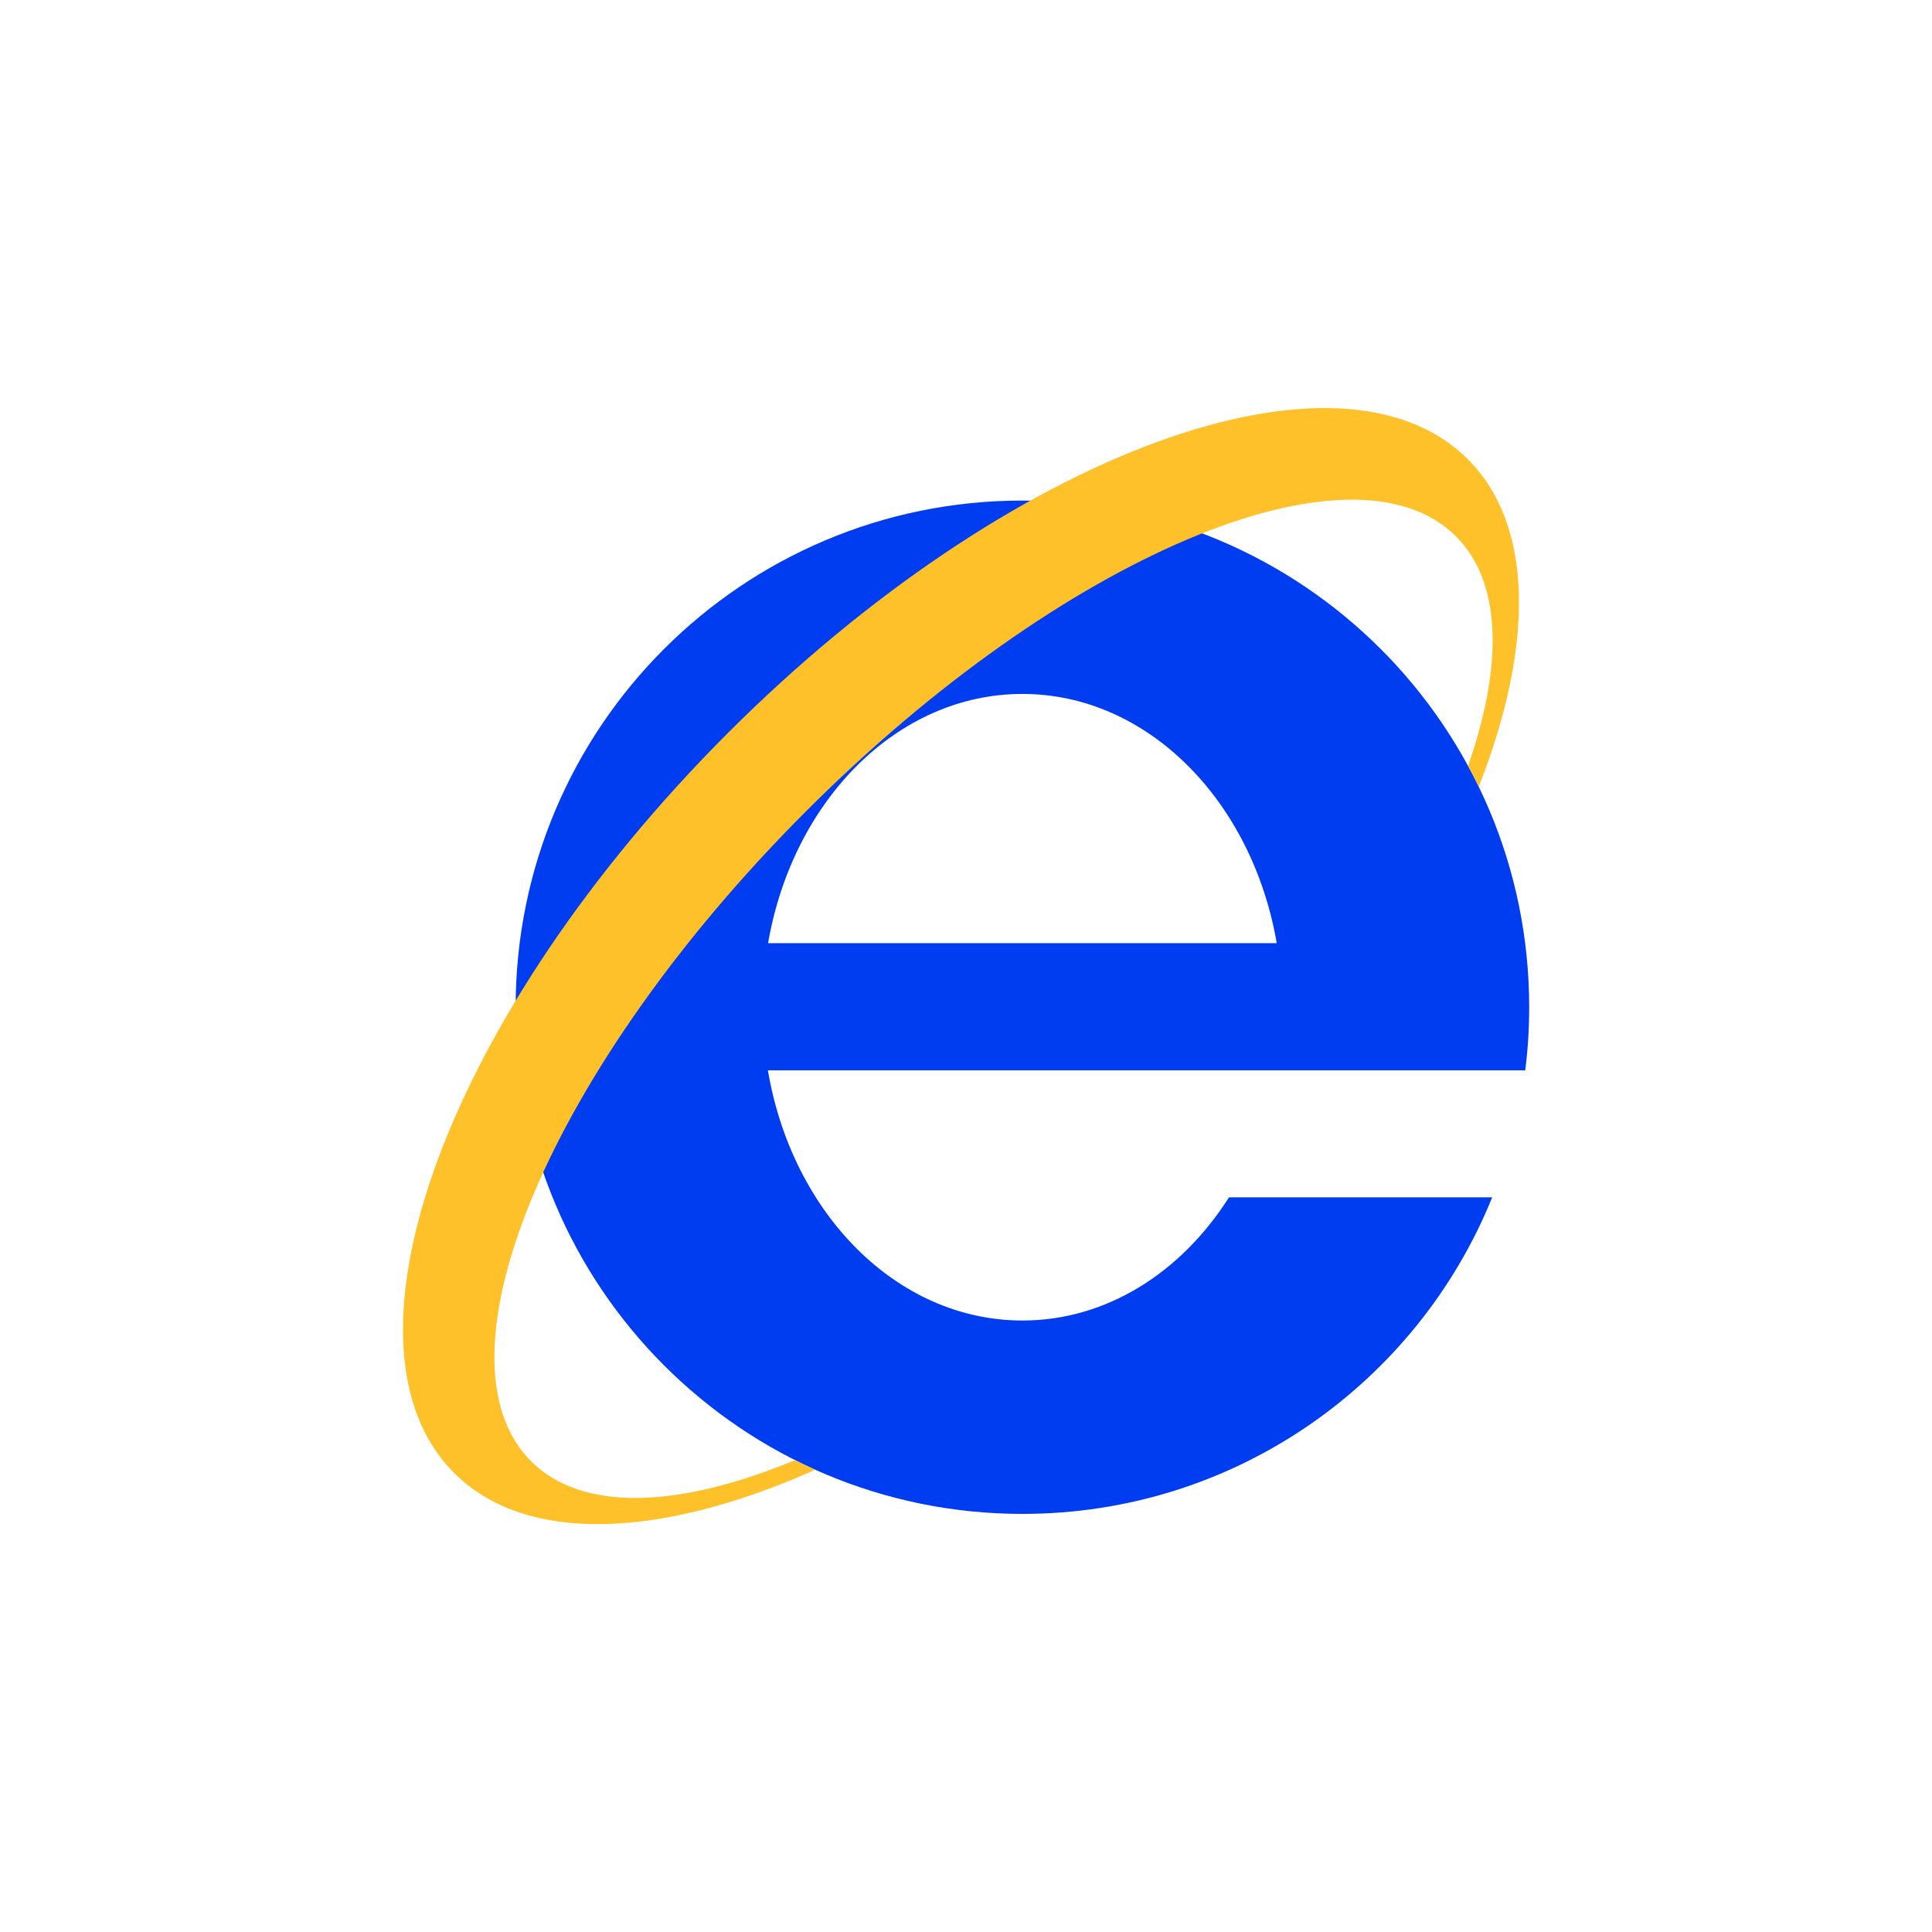
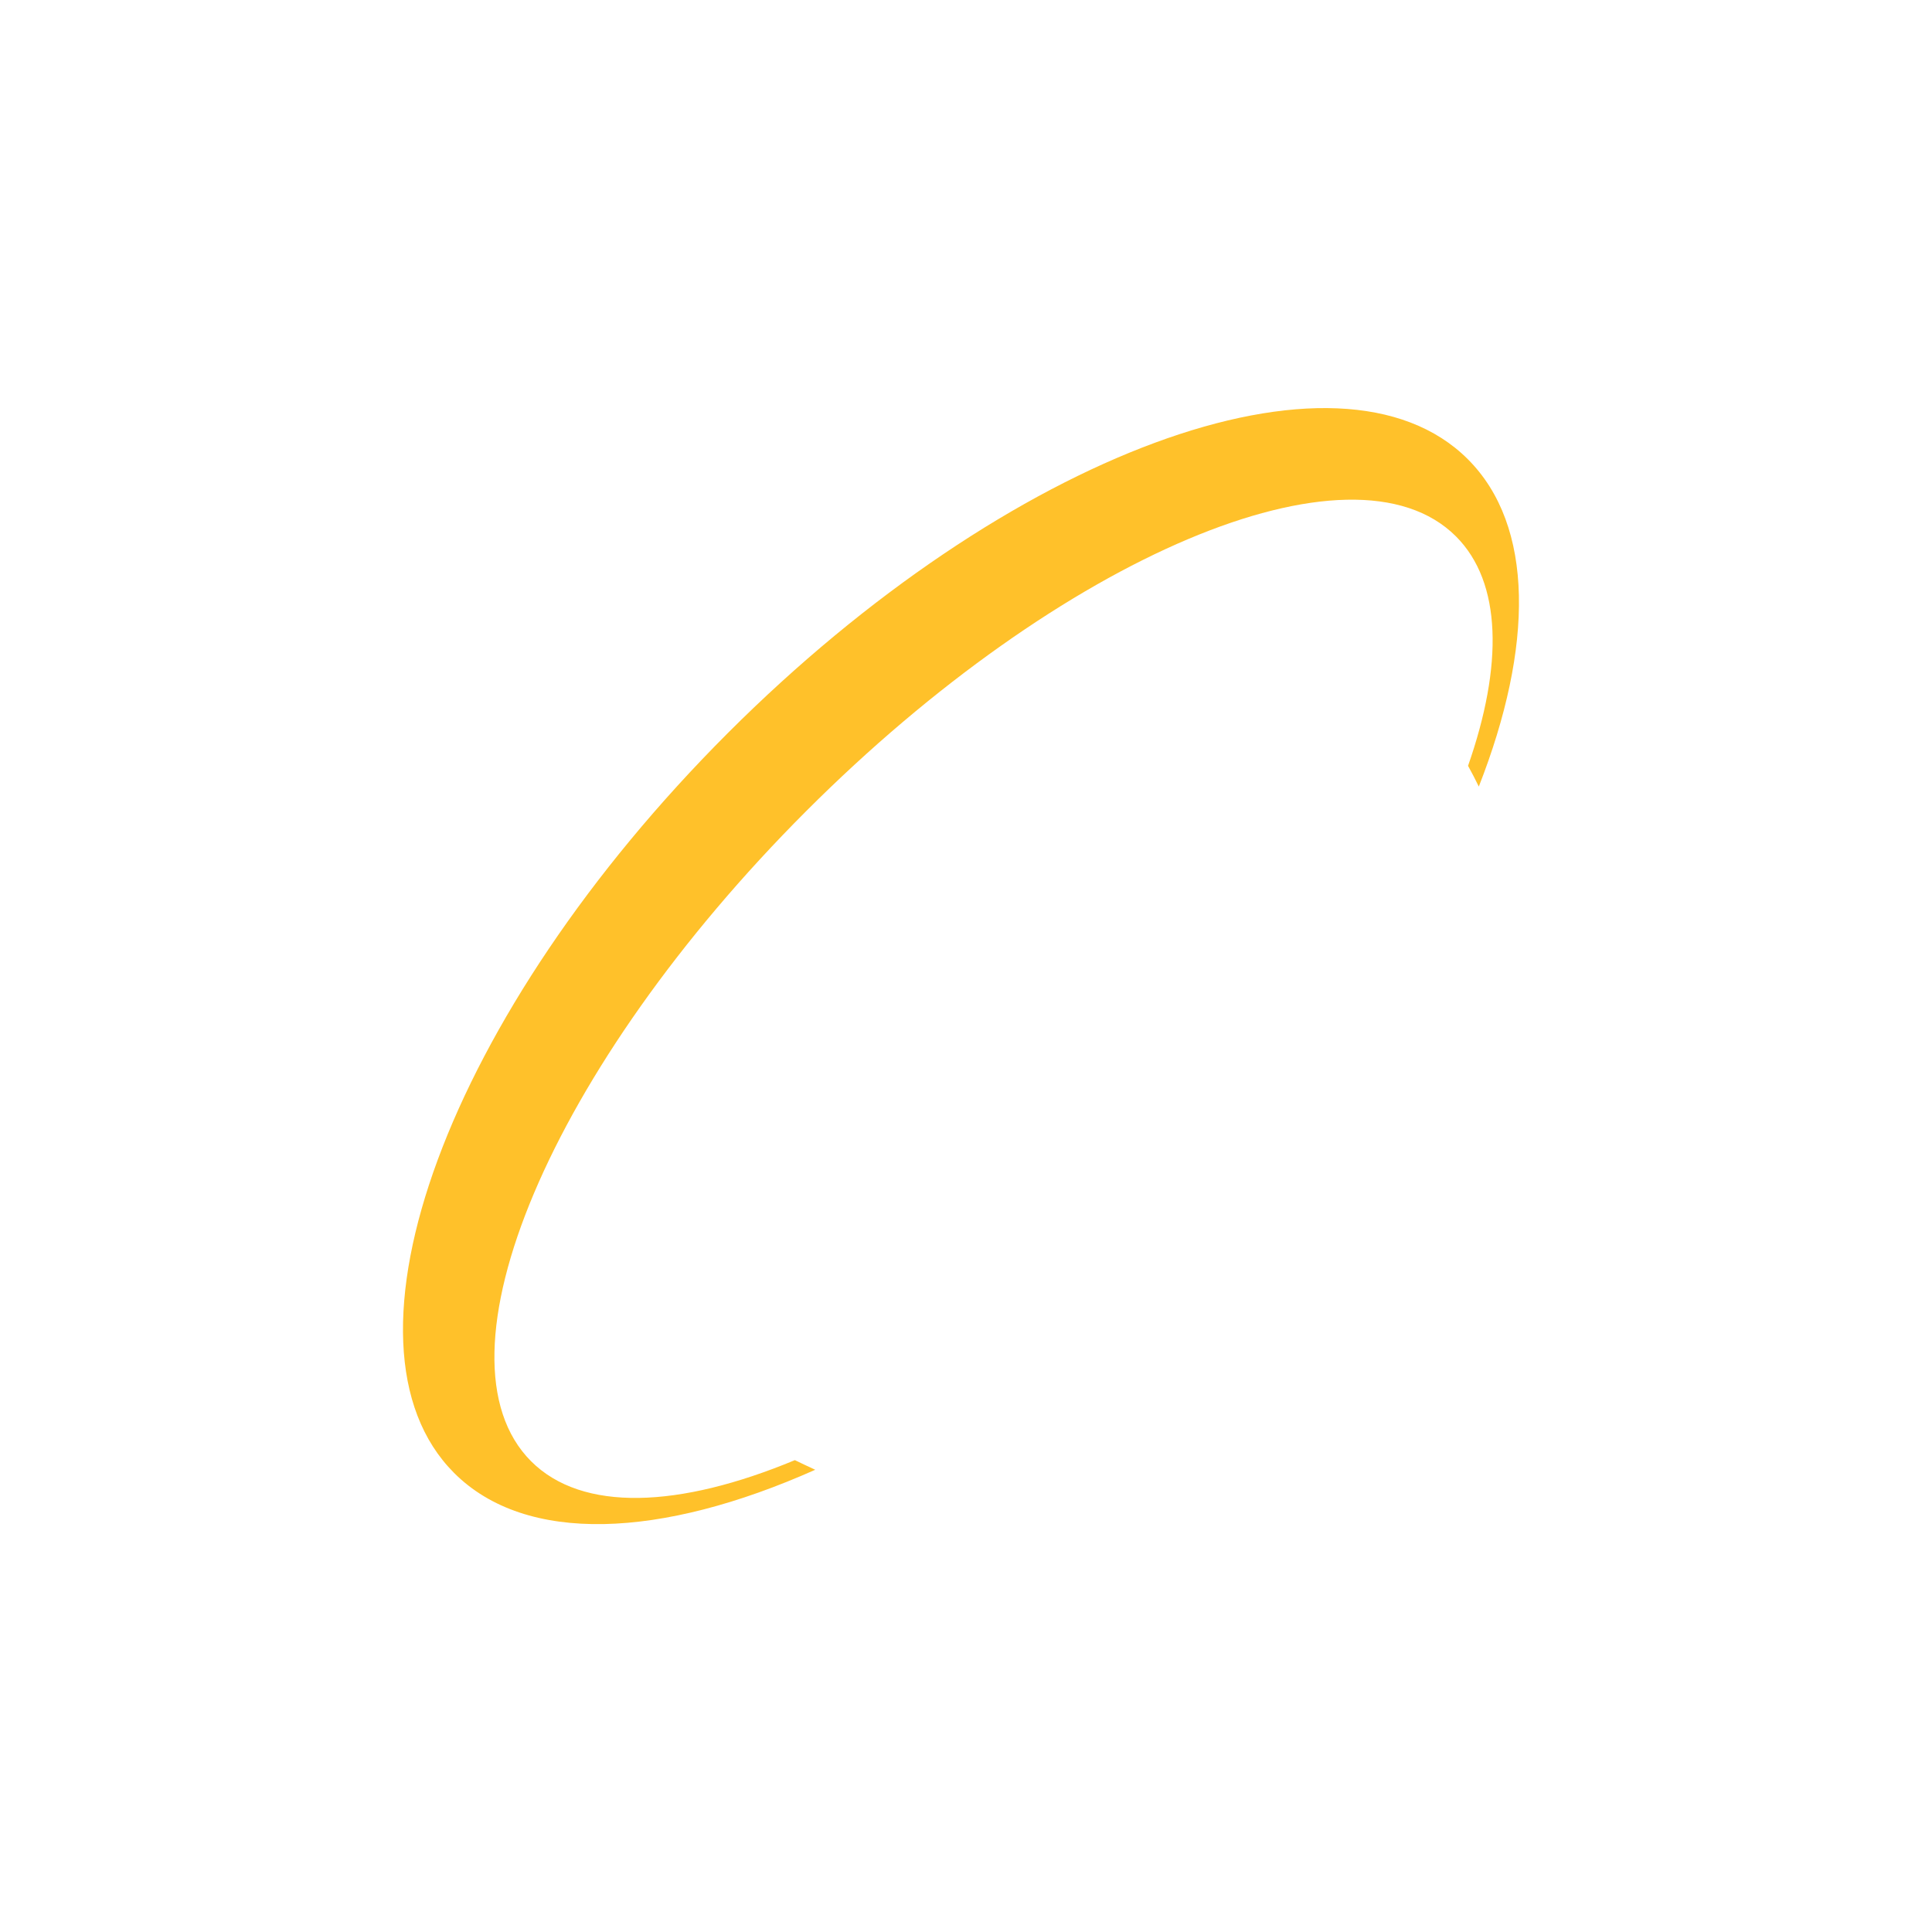
<svg xmlns="http://www.w3.org/2000/svg" t="1741247052515" class="icon" viewBox="0 0 1024 1024" version="1.1" p-id="11848" width="200" height="200">
-   <path d="M651.4 634.6c-25.2 39.7-64.8 65.3-109.5 65.3-66.6 0-122.1-56.9-134.9-132.6h401.4c1.4-10.9 2.1-22.1 2.1-33.4 0-148.3-120.3-268.6-268.6-268.6S273.3 385.5 273.3 533.8s120.3 268.6 268.6 268.6c112.7 0 209.2-69.4 249-167.8H651.4zM541.9 367.8c66.4 0 121.8 56.7 134.8 132.1H407.1c13-75.4 68.4-132.1 134.8-132.1z" fill="#003DF0" p-id="11849" />
  <path d="M421.3 773.9c-61.3 25.5-112.7 27.7-139.8 0.6-54.9-54.9 10.4-209.1 145.7-344.5s289.6-200.6 344.5-145.7c24.4 24.4 25 68.4 6.4 121.6 2 3.6 3.9 7.3 5.7 11 29.1-74.2 29.5-138.2-5.8-173.5-68.2-68.2-243.8-3.3-392.2 145.1s-213.3 324-145.1 392.2c38.1 38.1 109.8 34.7 191.4-1.7-3.7-1.7-7.3-3.4-10.8-5.1z" fill="#FFC12A" p-id="11850" />
</svg>